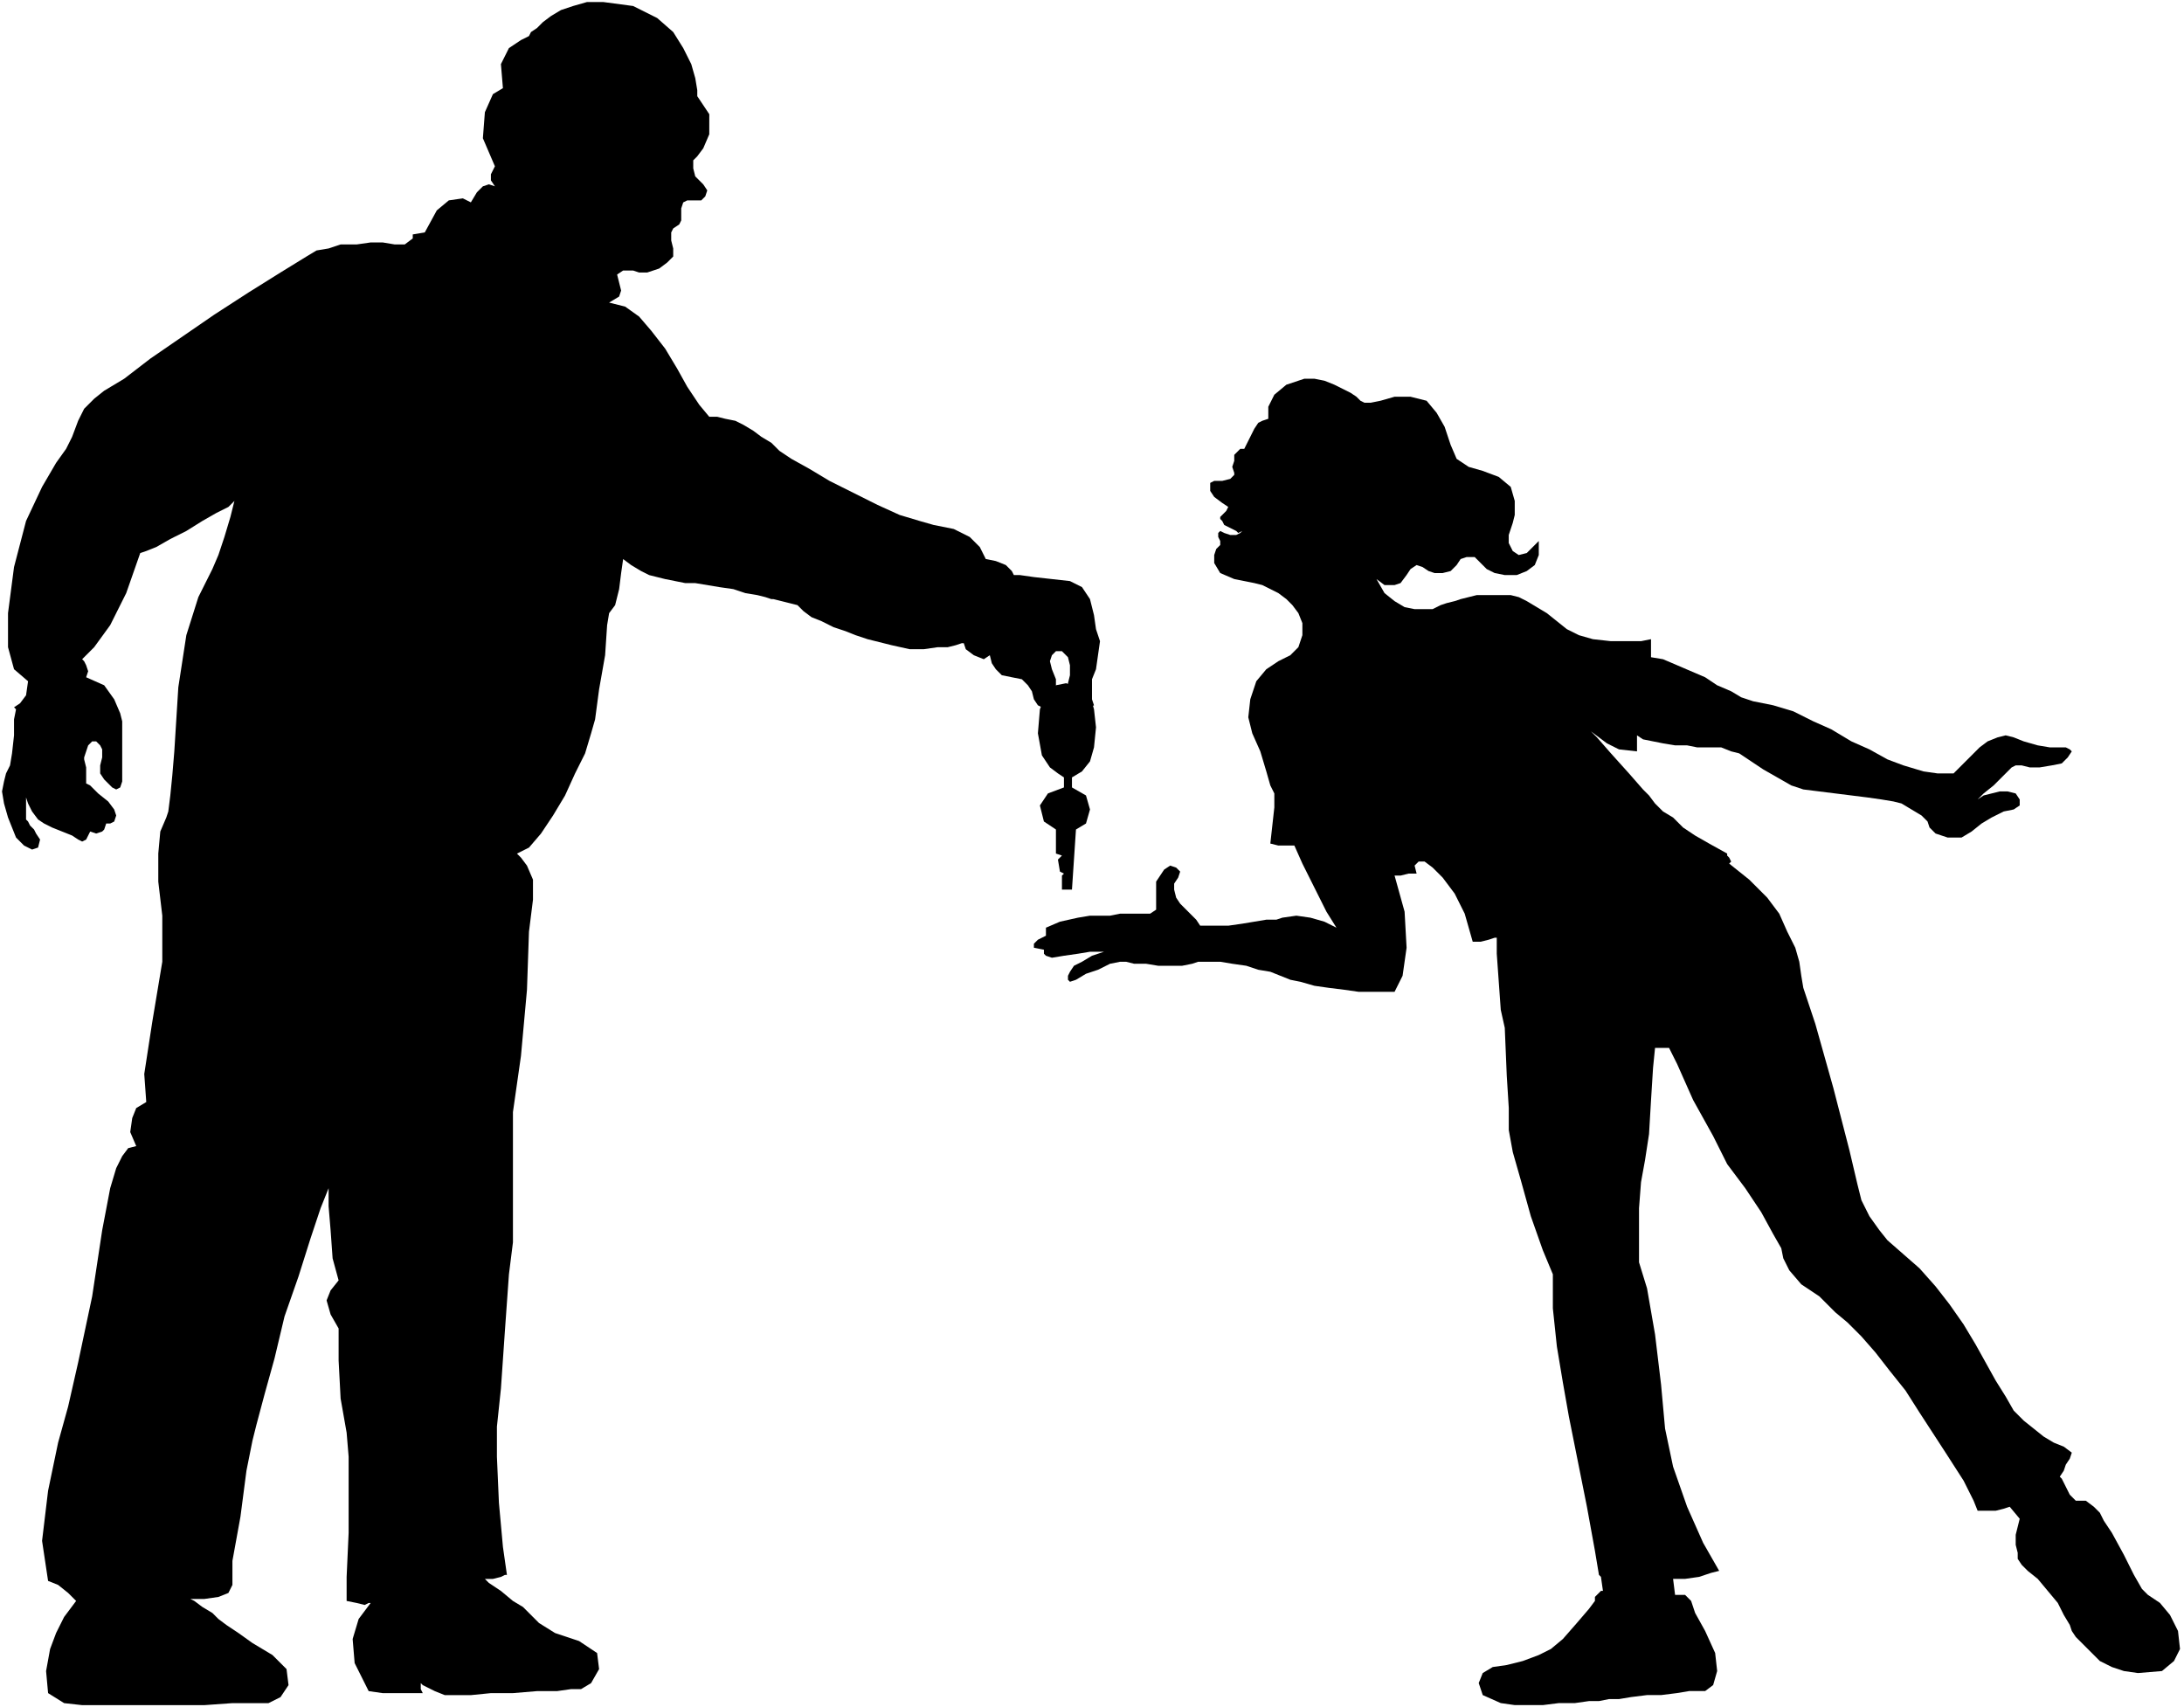
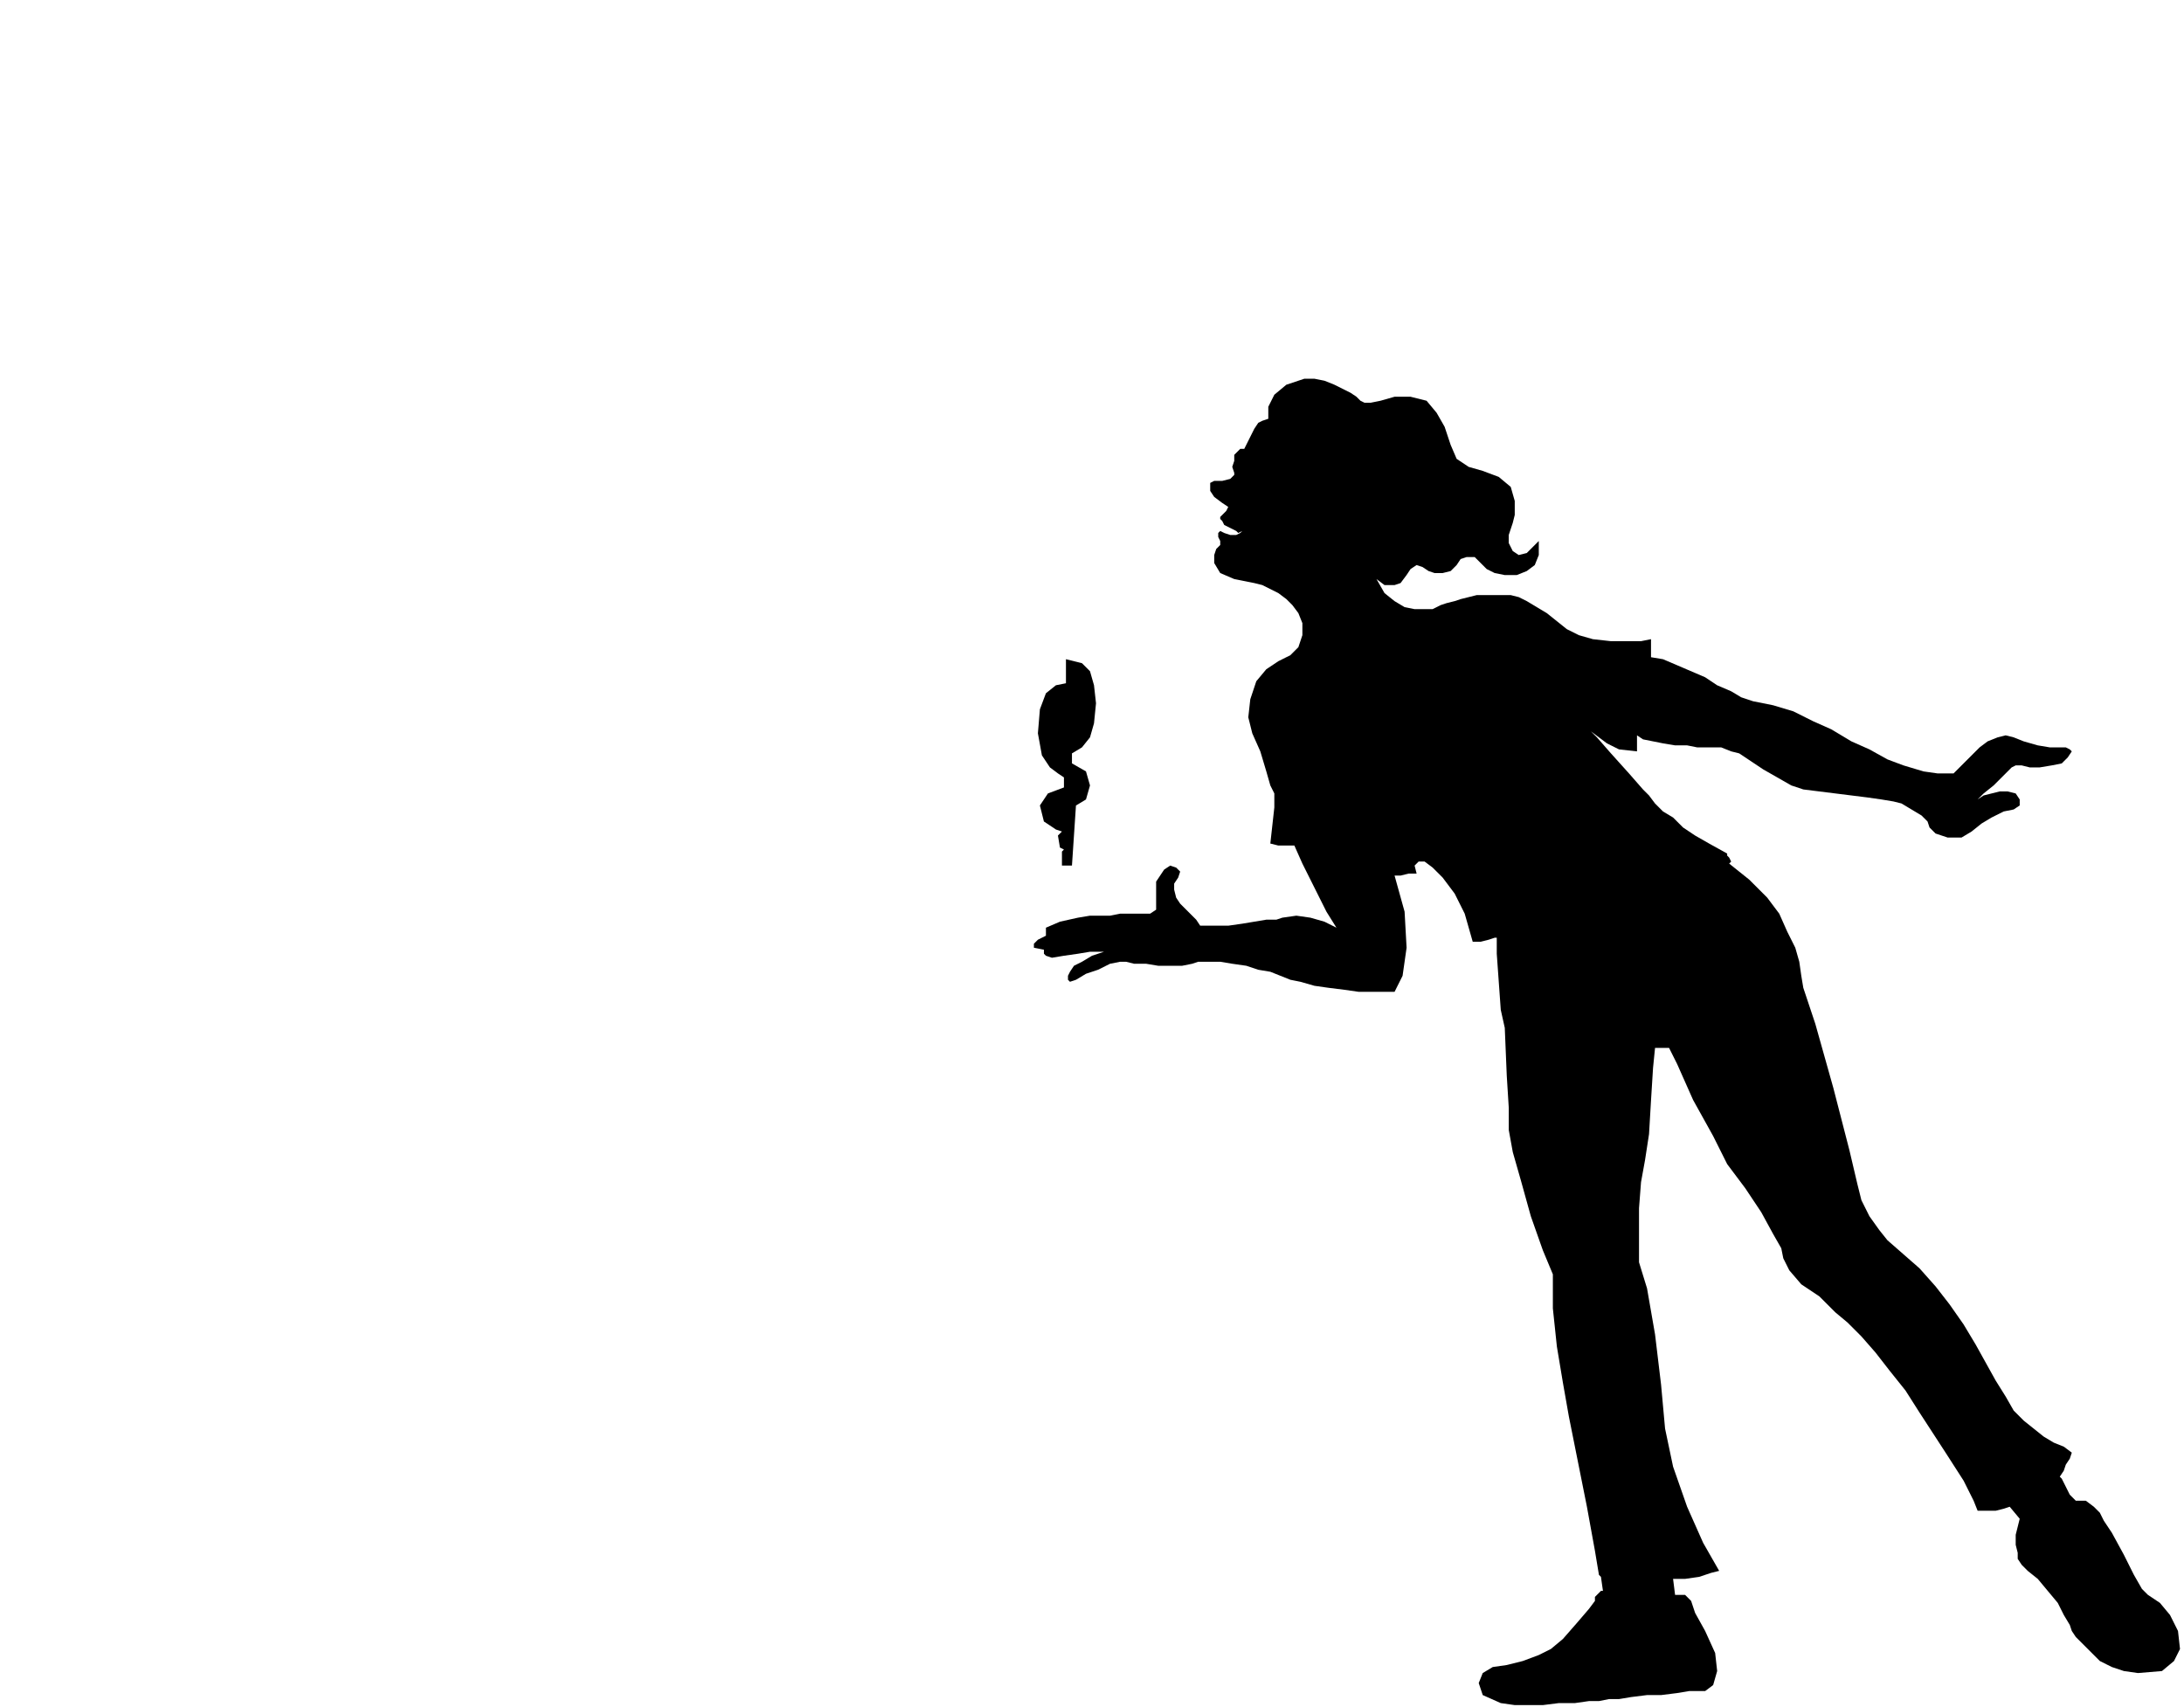
<svg xmlns="http://www.w3.org/2000/svg" fill-rule="evenodd" height="81.792" preserveAspectRatio="none" stroke-linecap="round" viewBox="0 0 1090 852" width="1.09in">
  <style>.pen1{stroke:none}.brush2{fill:#000}</style>
-   <path class="pen1 brush2" d="m235 101-4-2-7 1-6 5-6 11-6 1v2l-4 3h-5l-6-1h-6l-7 1h-8l-6 2-6 1-5 3-13 8-16 10-17 11-16 11-16 11-13 10-10 6-5 4-5 5-3 6-3 8-3 6-5 7-7 12-8 17-6 23-3 23v17l3 11 7 6-1 7-3 4-3 2 1 1-1 5v8l-1 9-1 6-2 4-1 4-1 5 1 6 2 7 2 5 2 5 4 4 4 2 3-1 1-4-2-3-1-2-2-2-1-2-1-1v-11l1 3 2 4 3 4 3 2 4 2 5 2 5 2 3 2 2 1 2-1 1-2 1-2 3 1 3-1 1-1 1-3h2l2-1 1-3-1-3-3-4-5-4-4-4-2-1v-8l-1-4v-1l1-3 1-3 2-2h2l2 2 1 2v4l-1 4v4l2 3 2 2 2 2 2 1 2-1 1-3v-30l-1-4-3-7-5-7-9-4 1-3-1-3-1-2-1-1 6-6 8-11 8-16 7-20 3-1 5-2 7-4 8-4 8-5 7-4 6-3 3-3-2 8-3 10-3 9-3 7-7 14-6 19-4 26-2 32-1 12-1 10-1 8-1 3-3 7-1 11v14l2 17v23l-5 30-4 26 1 14-5 3-2 5-1 7 3 7-4 1-3 4-3 6-3 10-4 21-5 33-7 33-5 22-5 18-5 24-3 25 3 20 5 2 5 4 3 3 1 1-3 4-3 4-2 4-2 4-3 8-2 11 1 11 8 5 9 1h61l14-1h18l6-3 4-6-1-8-7-7-10-6-7-5-6-4-4-3-3-3-5-3-4-3-2-1h7l7-1 5-2 2-4v-12l4-22 3-23 3-15 2-8 4-15 5-18 5-21 7-20 6-19 5-15 4-10v9l1 12 1 14 3 11-4 5-2 5 2 7 4 7v16l1 19 3 17 1 12v38l-1 22v12l5 1 4 1 2-1h1l-6 8-3 10 1 12 7 14 7 1h20l-1-2v-3l1 1 2 1 4 2 5 2h13l10-1h11l12-1h10l7-1h5l5-3 4-7-1-8-9-6-12-4-8-5-5-5-3-3-5-3-6-5-6-4-2-2h4l4-1 2-1h1l-2-14-2-22-1-23v-15l2-19 2-29 2-28 2-16v-65l4-28 3-33 1-29 2-16v-10l-3-7-3-4-2-2 6-3 6-7 6-9 6-10 5-11 5-10 3-10 2-7 2-15 3-17 1-15 1-6 3-4 2-8 1-8 1-7 4 3 5 3 4 2 4 1 4 1 5 1 5 1h5l6 1 6 1 7 1 6 2 6 1 4 1 3 1h1l12 3 3 3 4 3 5 2 6 3 6 2 5 2 6 2 4 1 8 2 9 2h7l7-1h5l4-1 3-1h1l1 3 4 3 5 2 3-2 1 4 2 3 3 3 5 1 5 1 3 3 2 3 1 4 2 3 2 1 3-1 3-3 1-5v-5l-2-5-1-4 1-3 2-2h3l3 3 1 4v5l-1 4 1 4 1 3 3 3 2 1 4 1 2-1-1-3v-10l2-5 1-7 1-7-2-6-1-7-2-8-4-6-6-3-9-1-9-1-7-1h-3l-1-2-3-3-5-2-5-1-3-6-5-5-8-4-10-2-7-2-10-3-11-5-12-6-12-6-10-6-9-5-6-4-4-4-5-3-4-3-5-3-4-2-5-1-4-1h-4l-5-6-6-9-5-9-6-10-7-9-6-7-7-5-8-2 5-3 1-3-1-4-1-4 3-2h5l3 1h4l6-2 4-3 3-3v-4l-1-4v-4l1-2 3-2 1-2v-6l1-3 2-1h7l2-2 1-3-2-3-4-4-1-4v-4l2-2 3-4 3-7V57l-6-9v-3l-1-6-2-7-4-8-5-8-8-7-12-6-15-2h-8l-7 2-6 2-5 3-4 3-3 3-3 2-1 2-4 2-6 4-4 8 1 12-5 3-4 9-1 13 6 14-1 2-1 2v3l2 3-3-1-3 1-3 3-3 5z" />
-   <path class="pen1 brush2" d="m532 341-5 1-5 4-3 8-1 12 2 11 4 6 4 3 3 2v5l-8 3-4 6 2 8 6 4v12l3 1-2 2 1 6 2 1-1 1v7h5l2-30 5-3 2-7-2-7-7-4v-5l5-3 4-5 2-7 1-10-1-9-2-7-4-4-8-2z" />
+   <path class="pen1 brush2" d="m532 341-5 1-5 4-3 8-1 12 2 11 4 6 4 3 3 2v5l-8 3-4 6 2 8 6 4l3 1-2 2 1 6 2 1-1 1v7h5l2-30 5-3 2-7-2-7-7-4v-5l5-3 4-5 2-7 1-10-1-9-2-7-4-4-8-2z" />
  <path class="pen1 brush2" d="m648 306 2 5v6l-2 6-4 4-6 3-6 4-5 6-3 9-1 9 2 8 4 9 3 10 2 7 2 4v7l-2 18 4 1h8l4 9 6 12 6 12 5 8-6-3-7-2-7-1-7 1-3 1h-5l-6 1-6 1-7 1h-14l-2-3-3-3-3-3-2-2-2-3-1-4v-3l2-3 1-3-2-2-3-1-3 2-2 3-2 3v14l-3 2h-15l-5 1h-10l-6 1-9 2-7 3v4l-4 2-2 2v2l5 1v2l1 1 3 1 6-1 7-1 6-1h7l-6 2-5 3-4 2-2 3-1 2v2l1 1 3-1 5-3 6-2 6-3 5-1h3l4 1h6l6 1h12l5-1 3-1h11l6 1 7 1 6 2 6 1 5 2 5 2 5 1 7 2 7 1 8 1 7 1h18l4-8 2-14-1-18-5-18h3l4-1h4l-1-4 2-2h3l4 3 5 5 6 8 5 10 4 14h4l4-1 3-1h1v8l1 14 1 14 2 9 1 24 1 16v11l2 11 4 14 5 18 6 17 5 12v17l2 19 3 18 3 17 4 20 5 25 4 22 2 12 1 1 1 7h-1l-1 1-2 2v2l-3 4-6 7-7 8-6 5-6 3-8 3-8 2-7 1-5 3-2 5 2 6 9 4 7 1h14l8-1h8l7-1h5l5-1h5l6-1 8-1h7l8-1 6-1h8l4-3 2-7-1-9-5-11-5-9-2-6-3-3h-5l-1-8h6l7-1 6-2 4-1-8-14-8-18-7-20-4-19-2-22-3-25-4-23-4-13v-27l1-13 2-11 2-13 1-17 1-16 1-10h7l4 8 4 9 4 9 5 9 5 9 4 8 3 6 3 4 6 8 8 12 6 11 4 7 1 5 3 6 6 7 9 6 3 3 5 5 6 5 7 7 7 8 7 9 8 10 7 11 13 20 9 14 5 10 2 5h9l4-1 3-1 5 6-1 4-1 4v5l1 4v3l2 3 3 3 5 4 5 6 5 6 3 6 3 5 1 3 2 3 4 4 4 4 4 4 6 3 6 2 7 1 12-1 6-5 3-6-1-9-4-8-5-6-6-4-3-3-4-7-5-10-6-11-4-6-2-4-3-3-4-3h-5l-3-3-2-4-2-4-1-1 2-3 1-3 2-3 1-3-4-3-5-2-5-3-5-4-5-4-5-5-4-7-5-8-5-9-5-9-6-10-7-10-7-9-8-9-8-7-8-7-4-5-5-7-4-8-2-8-4-17-8-31-9-32-6-18-1-6-1-7-2-7-4-8-4-9-6-8-9-9-10-8 1-1-1-2-1-1v-1l-9-5-7-4-6-4-5-5-5-3-4-4-3-4-3-3-7-8-9-10-7-8-3-3 4 3 4 3 6 3 9 1v-8l3 2 5 1 5 1 6 1h6l5 1h12l5 2 4 1 3 2 3 2 6 4 7 4 7 4 6 2 8 1 8 1 8 1 8 1 7 1 6 1 4 1 5 3 5 3 3 3 1 3 3 3 6 2h7l5-3 5-4 5-3 6-3 5-1 3-2v-3l-2-3-4-1h-4l-4 1-4 1-3 2 3-3 5-4 4-4 3-3 2-2 2-1h3l4 1h5l6-1 5-1 3-3 2-3-1-1-2-1h-8l-6-1-7-2-5-2-4-1-4 1-5 2-4 3-4 4-4 4-4 4-1 1h-8l-7-1-10-3-8-3-9-5-9-4-10-6-9-4-10-5-10-3-10-2-6-2-5-3-7-3-6-4-7-3-7-3-7-3-6-1v-9l-5 1h-15l-9-1-7-2-6-3-5-4-5-4-5-3-5-3-4-2-4-1h-17l-4 1-4 1-3 1-4 1-3 1-4 2h-9l-5-1-5-3-5-4-4-7 4 3h5l3-1 3-4 2-3 3-2 3 1 3 2 3 1h4l4-1 3-3 2-3 3-1h4l3 3 3 3 4 2 5 1h6l5-2 4-3 2-5v-7l-3 3-3 3-4 1-3-2-2-4v-4l1-3 1-3 1-4v-7l-2-7-6-5-8-3-7-2-6-4-3-7-3-9-4-7-5-6-8-2h-8l-7 2-5 1h-3l-2-1-2-2-3-2-4-2-4-2-5-2-5-1h-5l-9 3-6 5-3 6v6l-3 1-2 1-2 3-2 4-2 4-1 2h-2l-1 1-2 2v3l-1 3 1 3v1l-2 2-4 1h-4l-2 1v4l2 3 4 3 3 2-1 2-2 2-1 1v1l1 1 1 2 2 1 2 1 2 1 1 1 2-1-1 1-2 1h-3l-3-1-2-1-1 1v2l1 2v2l-1 1-1 1-1 3v4l3 5 7 3 5 1 5 1 4 1 4 2 4 2 4 3 3 3 3 4z" />
</svg>